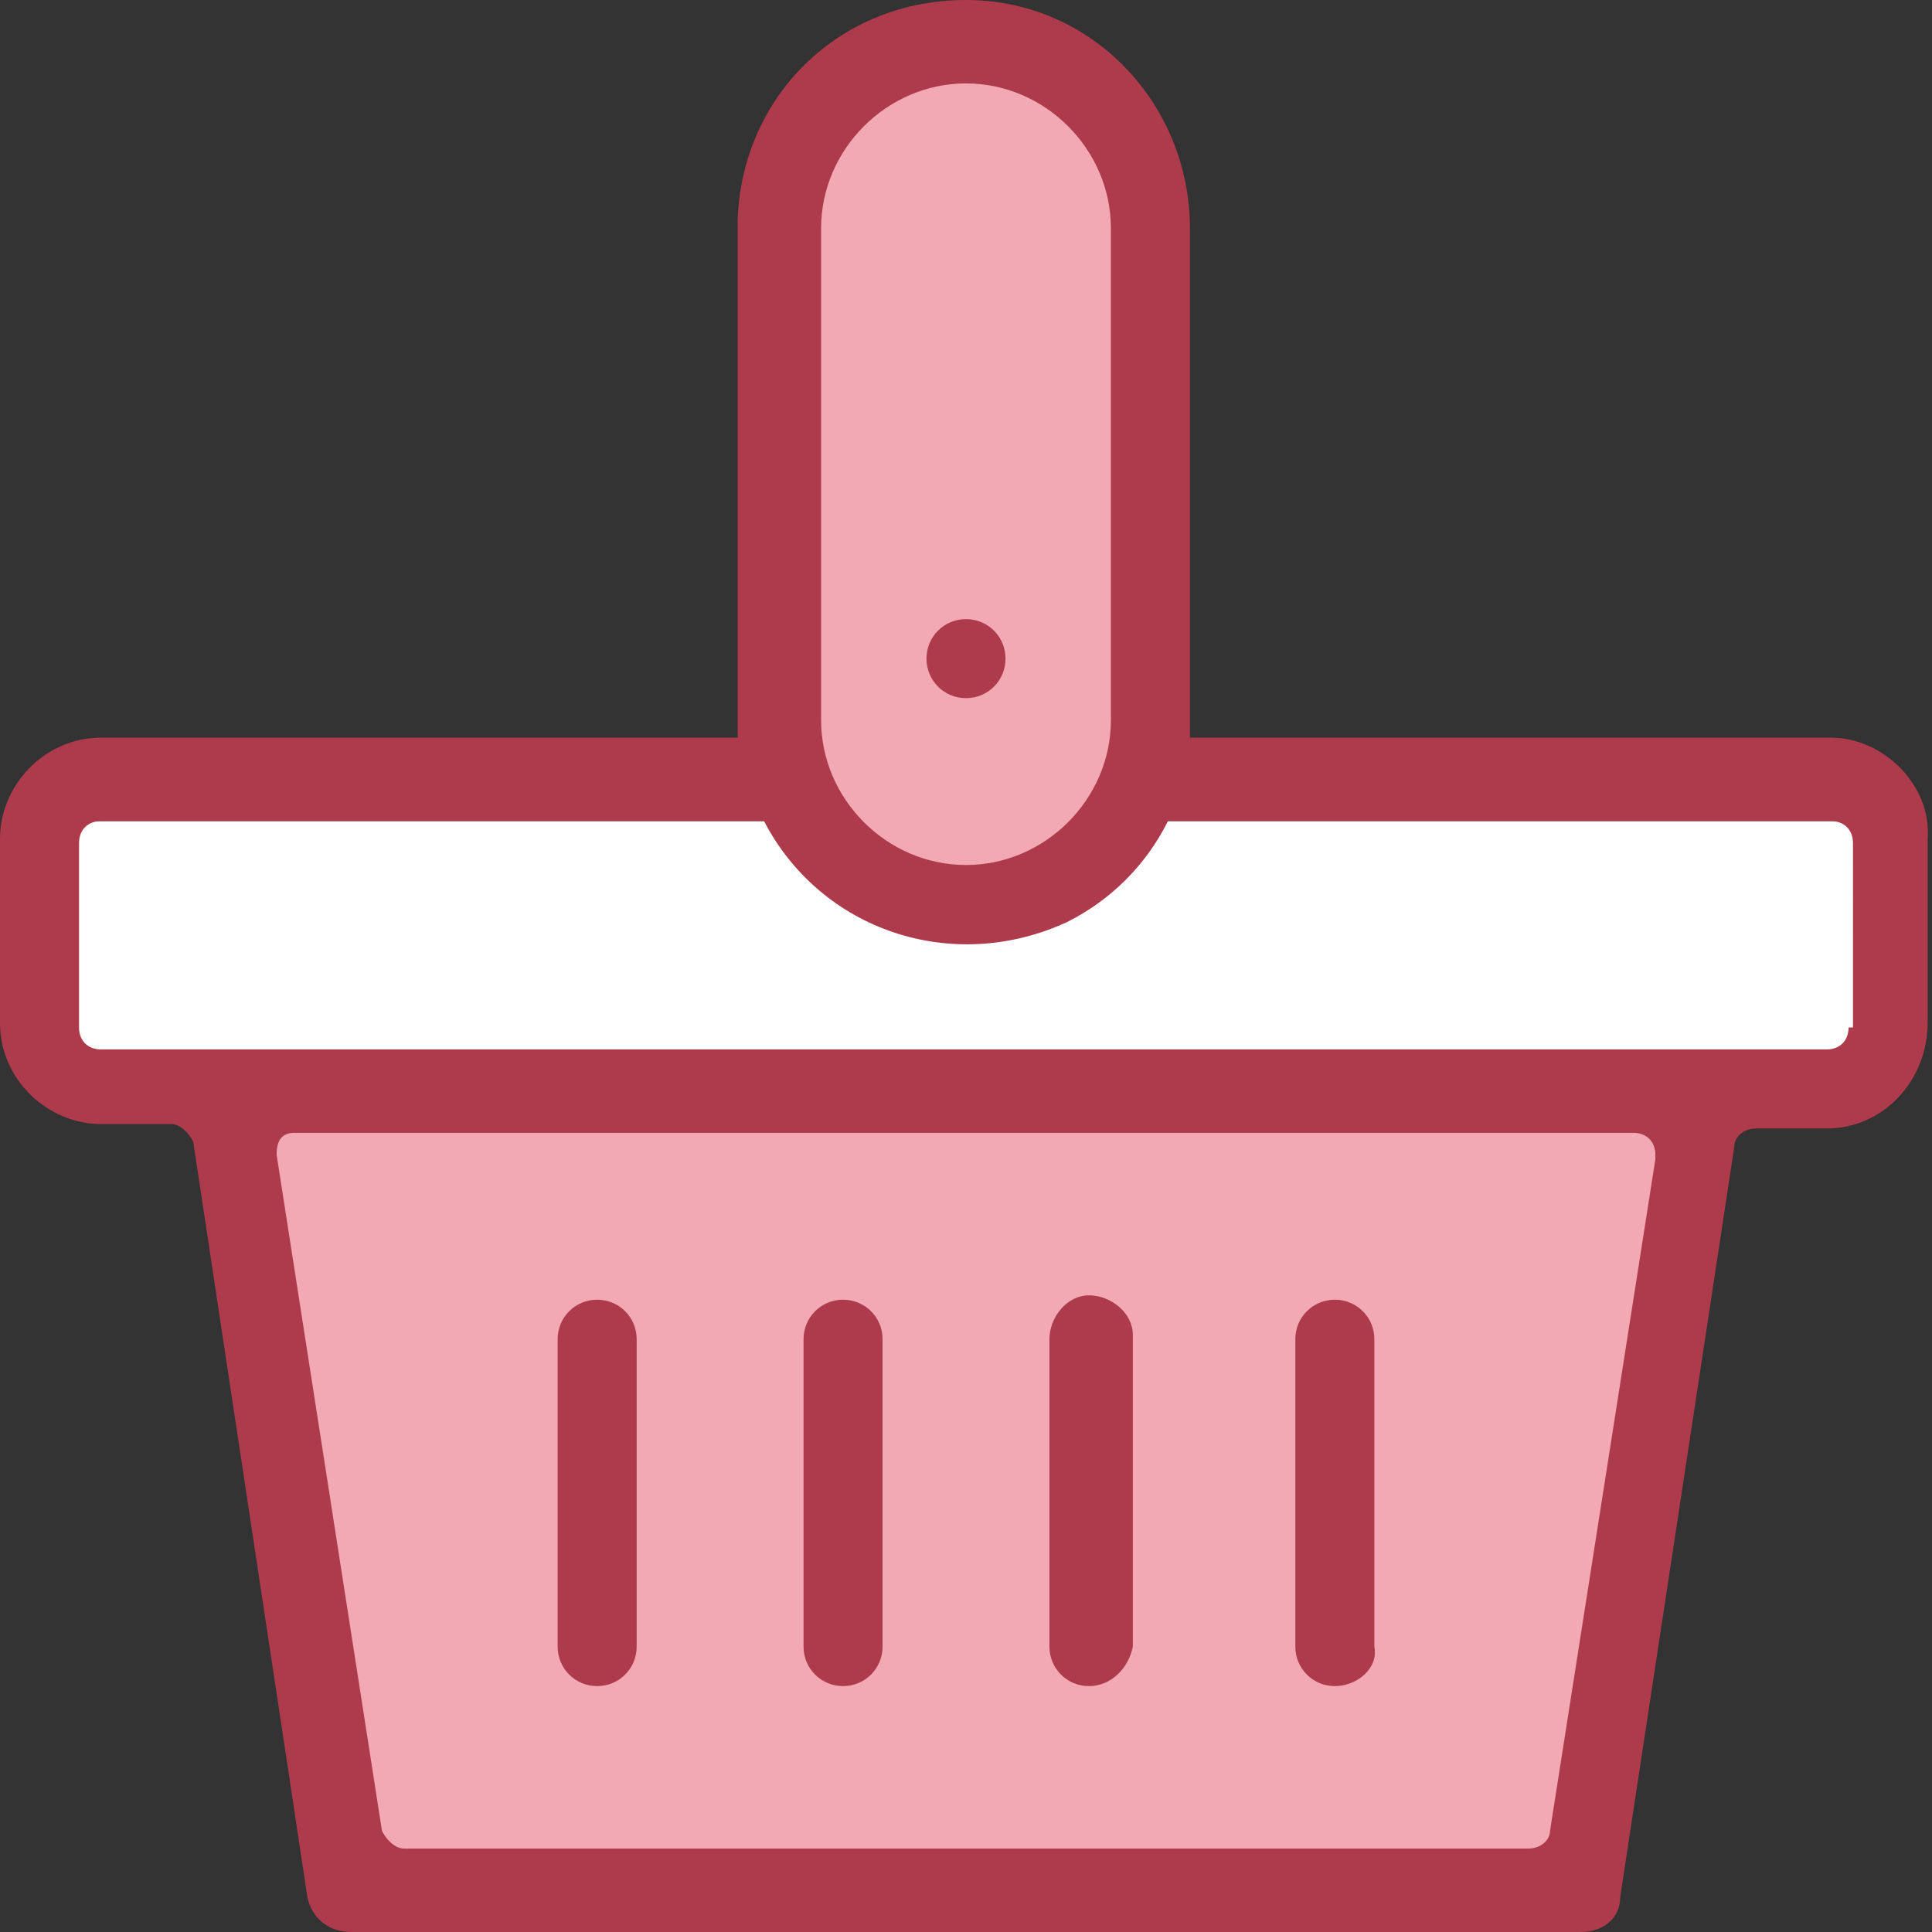
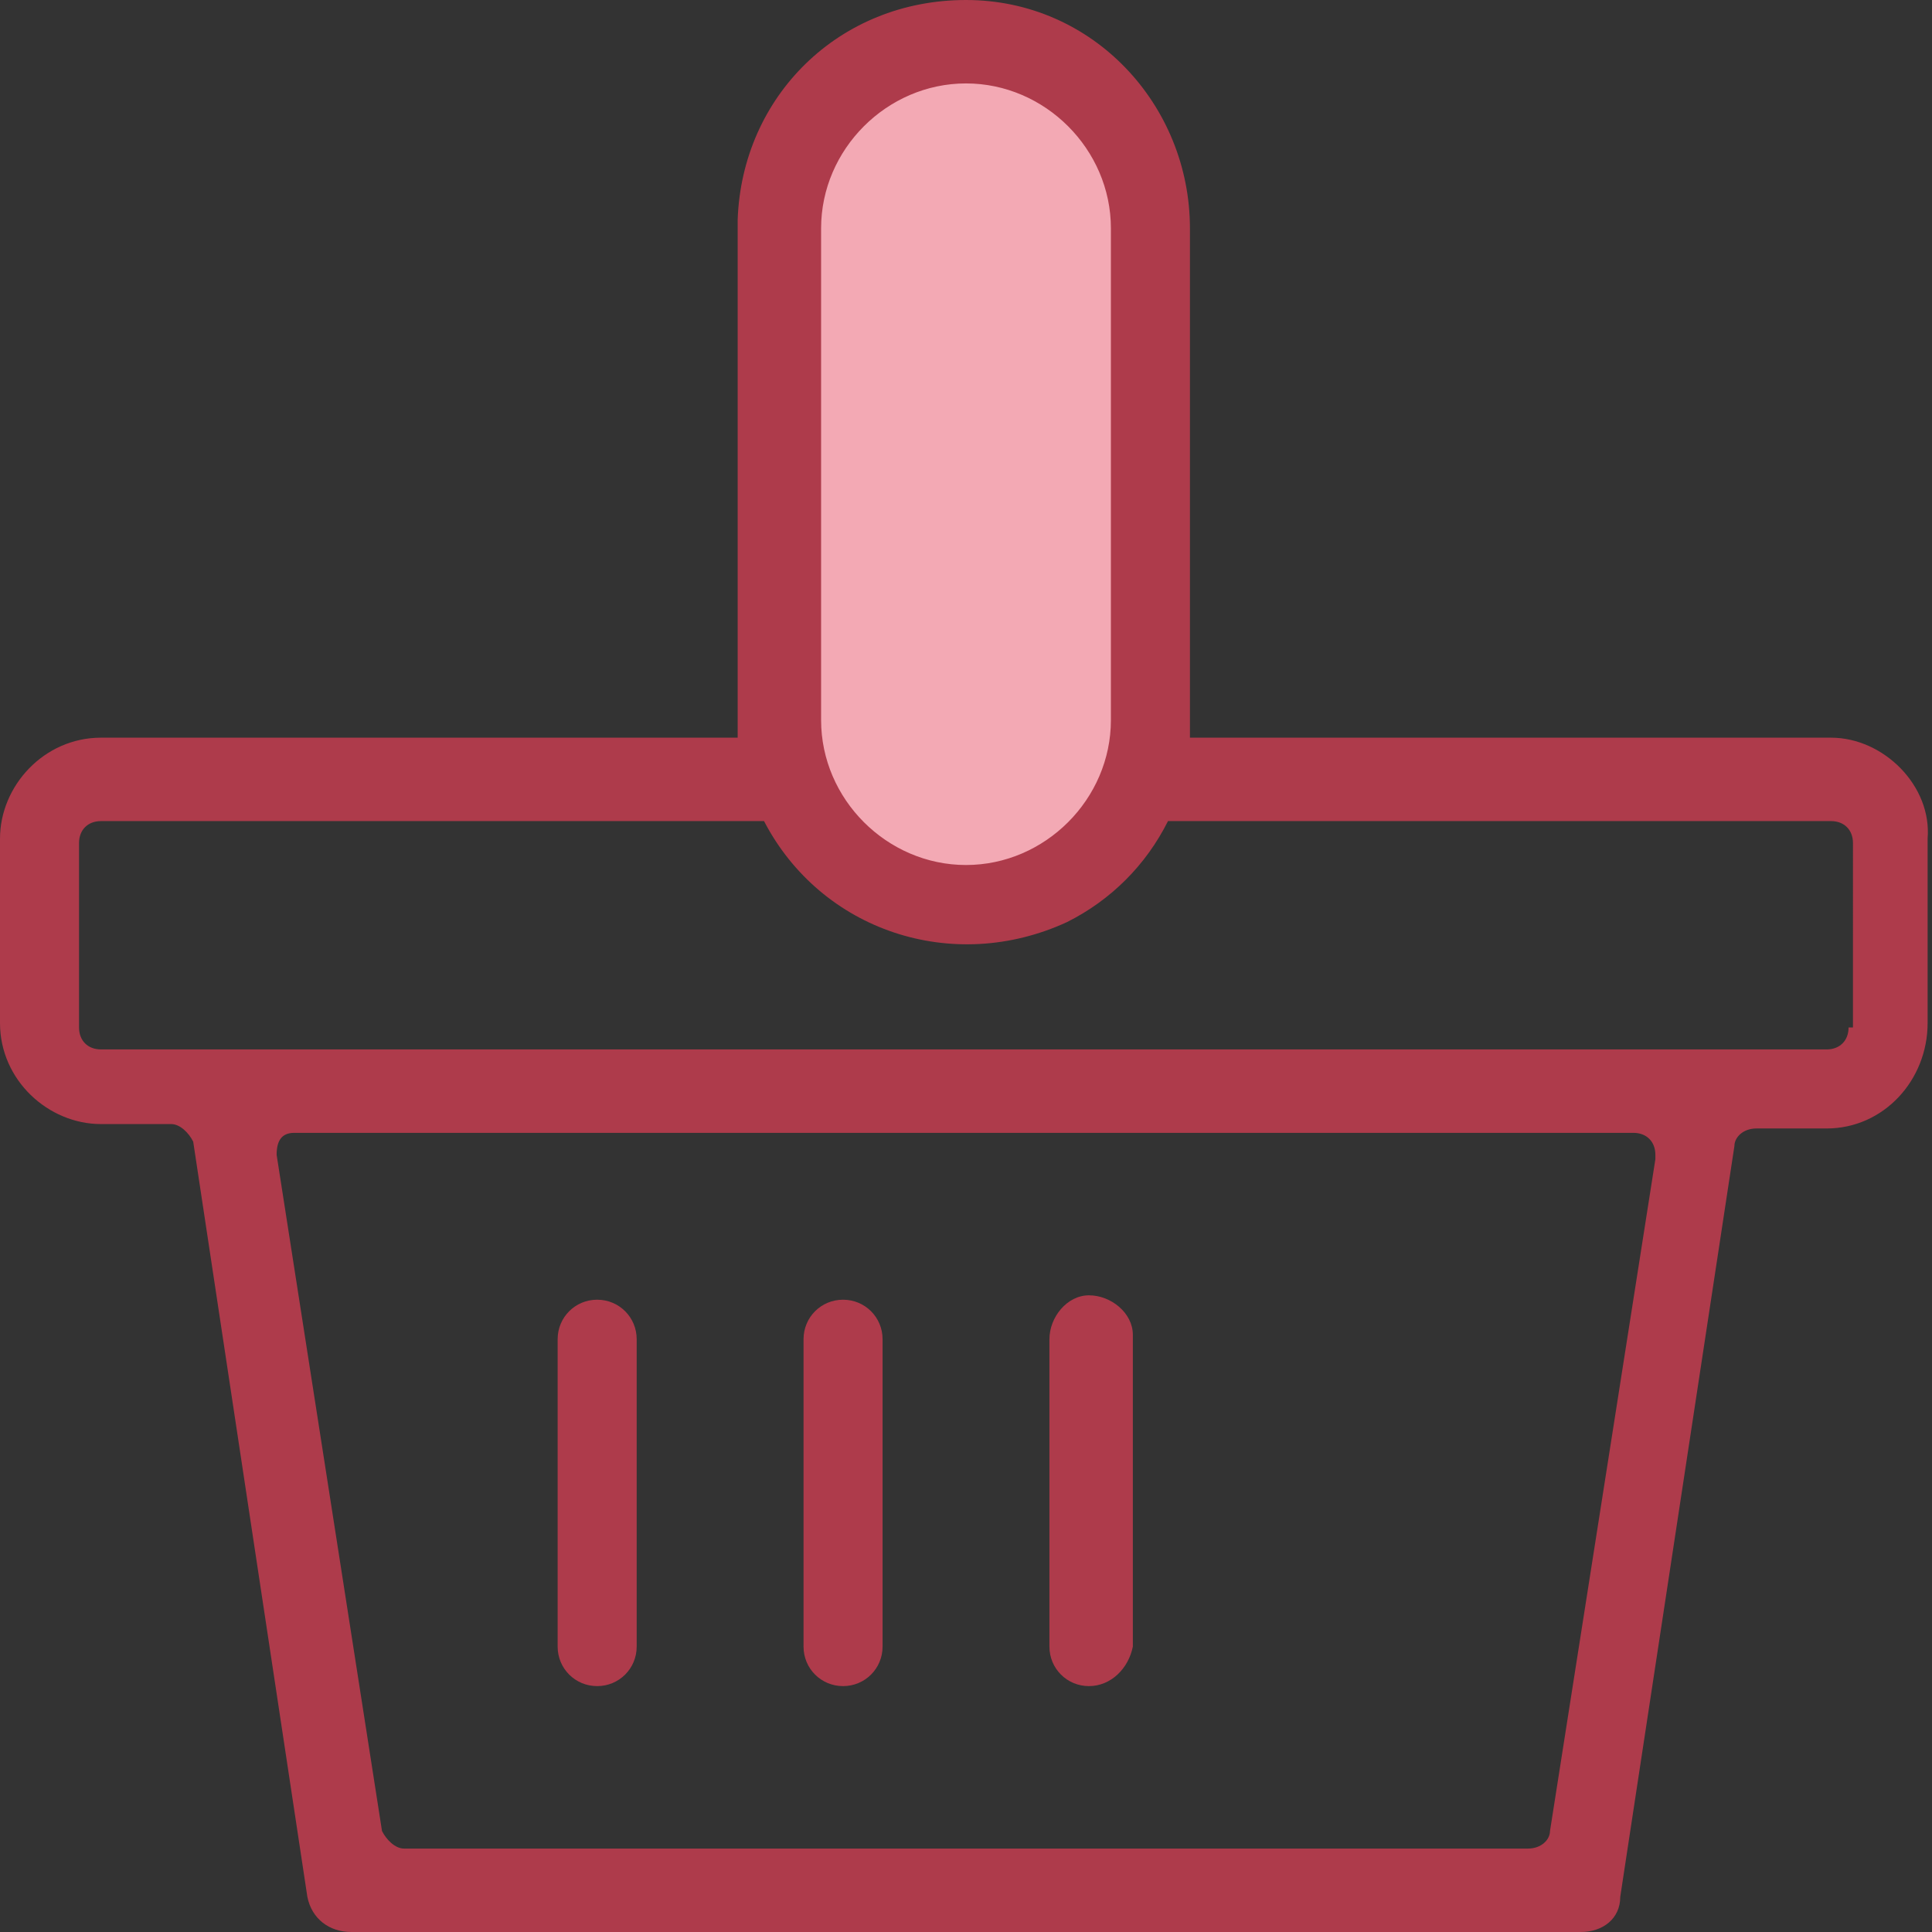
<svg xmlns="http://www.w3.org/2000/svg" xmlns:xlink="http://www.w3.org/1999/xlink" version="1.1" id="Warstwa_1" x="0px" y="0px" viewBox="0 0 44 44" style="enable-background:new 0 0 44 44;" xml:space="preserve">
  <rect x="0" y="0" width="44" height="44" fill="#333333" stroke="none" />
  <style type="text/css">
	.st0{fill:#FFFFFF;}
	.st1{fill:#F3A9B4;}
	.st2{clip-path:url(#SVGID_00000045589400248623124310000001493835691567089312_);}
	.st3{fill:#AE3B4B;}
</style>
  <g>
-     <rect id="Rectangle_308" x="0.6" y="18.7" class="st0" width="42.3" height="5.8" />
-     <path id="Path_689" class="st1" d="M5.6,25.4h33L35.6,43H8.1L5.6,25.4z" />
    <path id="Path_690" class="st1" d="M18.4,1.9v17.8l3.3,1l3.8-1V1.9l-3.6-1L18.4,1.9z" />
    <g id="Group_721">
      <g>
        <defs>
          <rect id="SVGID_1_" width="44" height="44" />
        </defs>
        <clipPath id="SVGID_00000023277958385962223330000001810881882622048167_">
          <use xlink:href="#SVGID_1_" style="overflow:visible;" />
        </clipPath>
        <g id="Group_720" style="clip-path:url(#SVGID_00000023277958385962223330000001810881882622048167_);">
          <path id="Path_691" class="st3" d="M41.7,16.8H27.1c0-0.2,0-0.3,0-0.5V5.2c0-2.8-2.2-5.2-5.1-5.2S16.9,2.2,16.8,5      c0,0,0,0.1,0,0.1v11.2c0,0.2,0,0.3,0,0.5H2.3c-1.3,0-2.3,1.1-2.3,2.3v4.2c0,1.3,1.1,2.3,2.3,2.3h1.6c0.2,0,0.4,0.2,0.5,0.4      L7,43.2C7.1,43.7,7.5,44,8,44H36c0.5,0,0.9-0.3,0.9-0.8l2.6-17.1c0-0.2,0.2-0.4,0.5-0.4h1.6c1.3,0,2.3-1.1,2.3-2.4v-4.2      C44,17.9,42.9,16.8,41.7,16.8 M18.7,5.2c0-1.8,1.5-3.3,3.3-3.3c1.8,0,3.3,1.5,3.3,3.3v11.2c0,1.8-1.5,3.3-3.3,3.3      c-1.8,0-3.3-1.5-3.3-3.3l0,0V5.2z M35.3,41.7c0,0.2-0.2,0.4-0.5,0.4H9.2c-0.2,0-0.4-0.2-0.5-0.4L6.3,26.3c0-0.3,0.1-0.5,0.4-0.5      c0,0,0,0,0.1,0h30.4c0.3,0,0.5,0.2,0.5,0.5c0,0,0,0,0,0.1L35.3,41.7z M42.1,23.4c0,0.3-0.2,0.5-0.5,0.5H2.3      c-0.3,0-0.5-0.2-0.5-0.5v-4.2c0-0.3,0.2-0.5,0.5-0.5c0,0,0,0,0,0h15.1c1.3,2.5,4.3,3.5,6.9,2.3c1-0.5,1.8-1.3,2.3-2.3h15.1      c0.3,0,0.5,0.2,0.5,0.5c0,0,0,0,0,0V23.4z" />
-           <path id="Path_692" class="st3" d="M21.1,15L21.1,15c0-0.5,0.4-0.9,0.9-0.9c0.5,0,0.9,0.4,0.9,0.9c0,0.5-0.4,0.9-0.9,0.9      C21.5,15.9,21.1,15.5,21.1,15C21.1,15,21.1,15,21.1,15" />
          <path id="Path_693" class="st3" d="M19.2,38.4c-0.5,0-0.9-0.4-0.9-0.9v-7c0-0.5,0.4-0.9,0.9-0.9c0.5,0,0.9,0.4,0.9,0.9      c0,0,0,0,0,0v7C20.1,38,19.7,38.4,19.2,38.4" />
          <path id="Path_694" class="st3" d="M13.6,38.4c-0.5,0-0.9-0.4-0.9-0.9v-7c0-0.5,0.4-0.9,0.9-0.9s0.9,0.4,0.9,0.9c0,0,0,0,0,0v7      C14.5,38,14.1,38.4,13.6,38.4" />
          <path id="Path_695" class="st3" d="M24.8,38.4c-0.5,0-0.9-0.4-0.9-0.9v-7c0-0.5,0.4-1,0.9-1c0.5,0,1,0.4,1,0.9c0,0,0,0,0,0.1v7      C25.7,38,25.3,38.4,24.8,38.4" />
-           <path id="Path_696" class="st3" d="M30.4,38.4c-0.5,0-0.9-0.4-0.9-0.9v-7c0-0.5,0.4-0.9,0.9-0.9c0.5,0,0.9,0.4,0.9,0.9      c0,0,0,0,0,0v7C31.4,38,30.9,38.4,30.4,38.4" />
        </g>
      </g>
    </g>
  </g>
</svg>